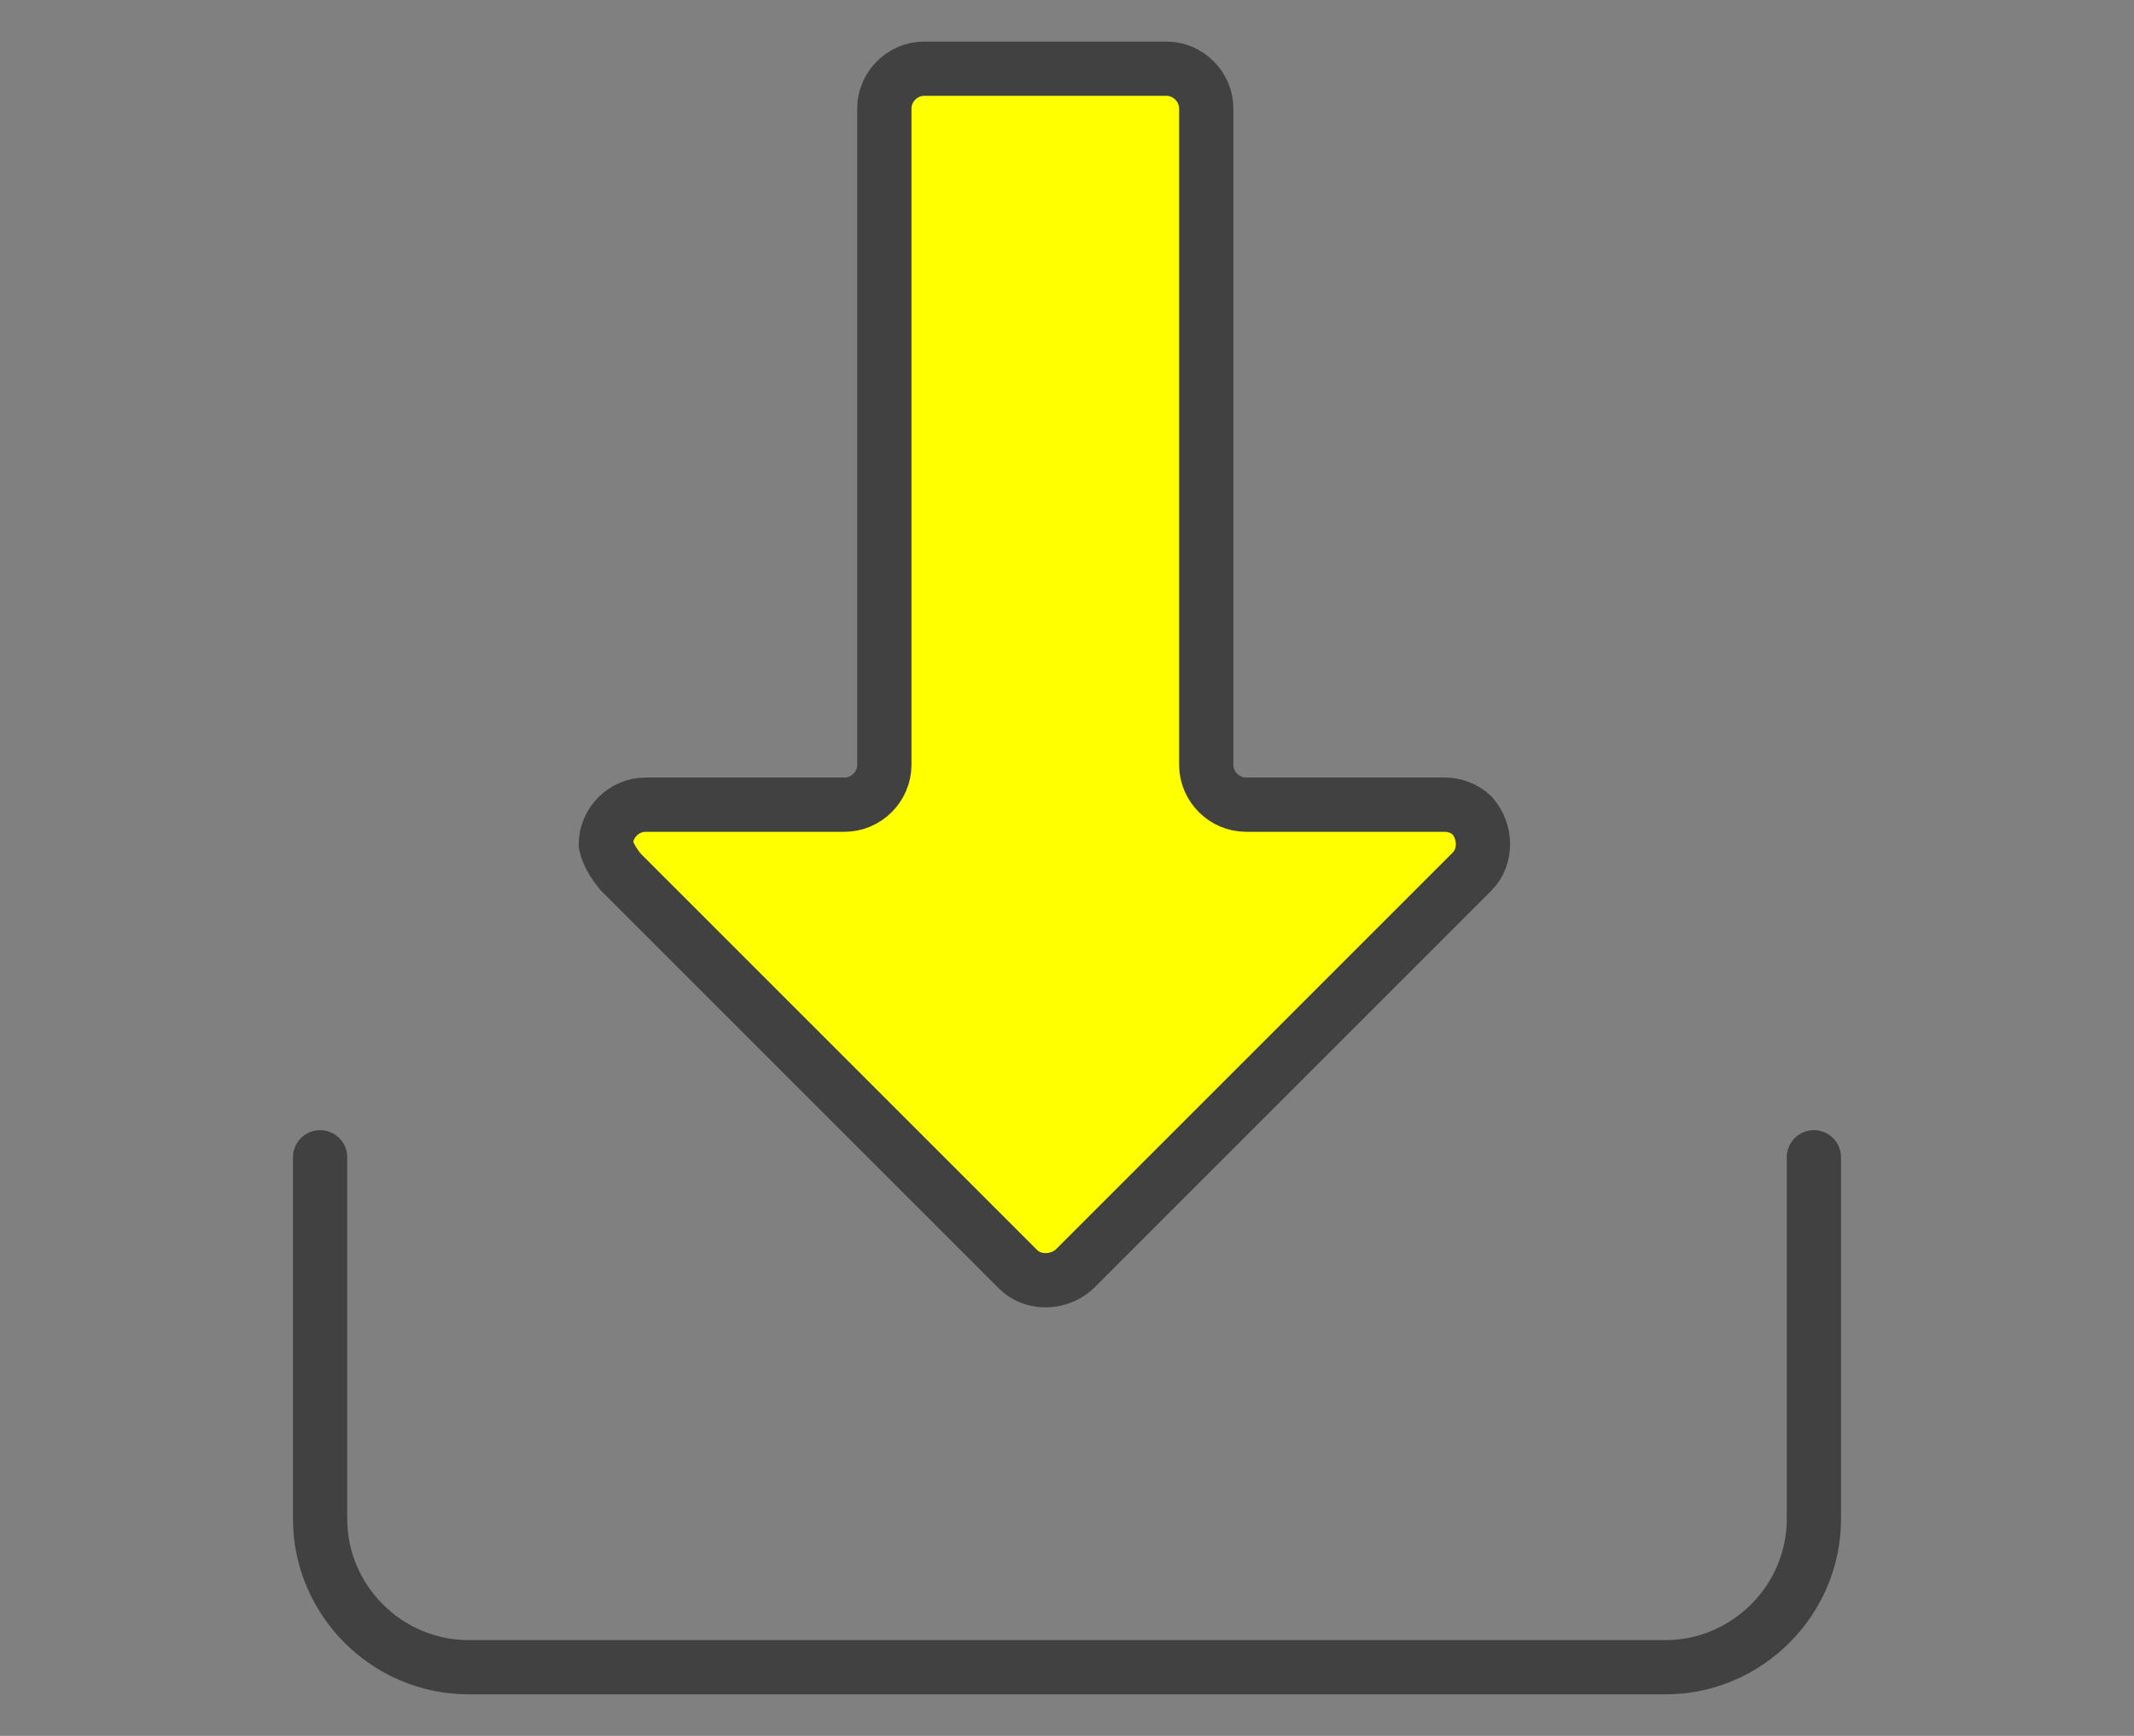
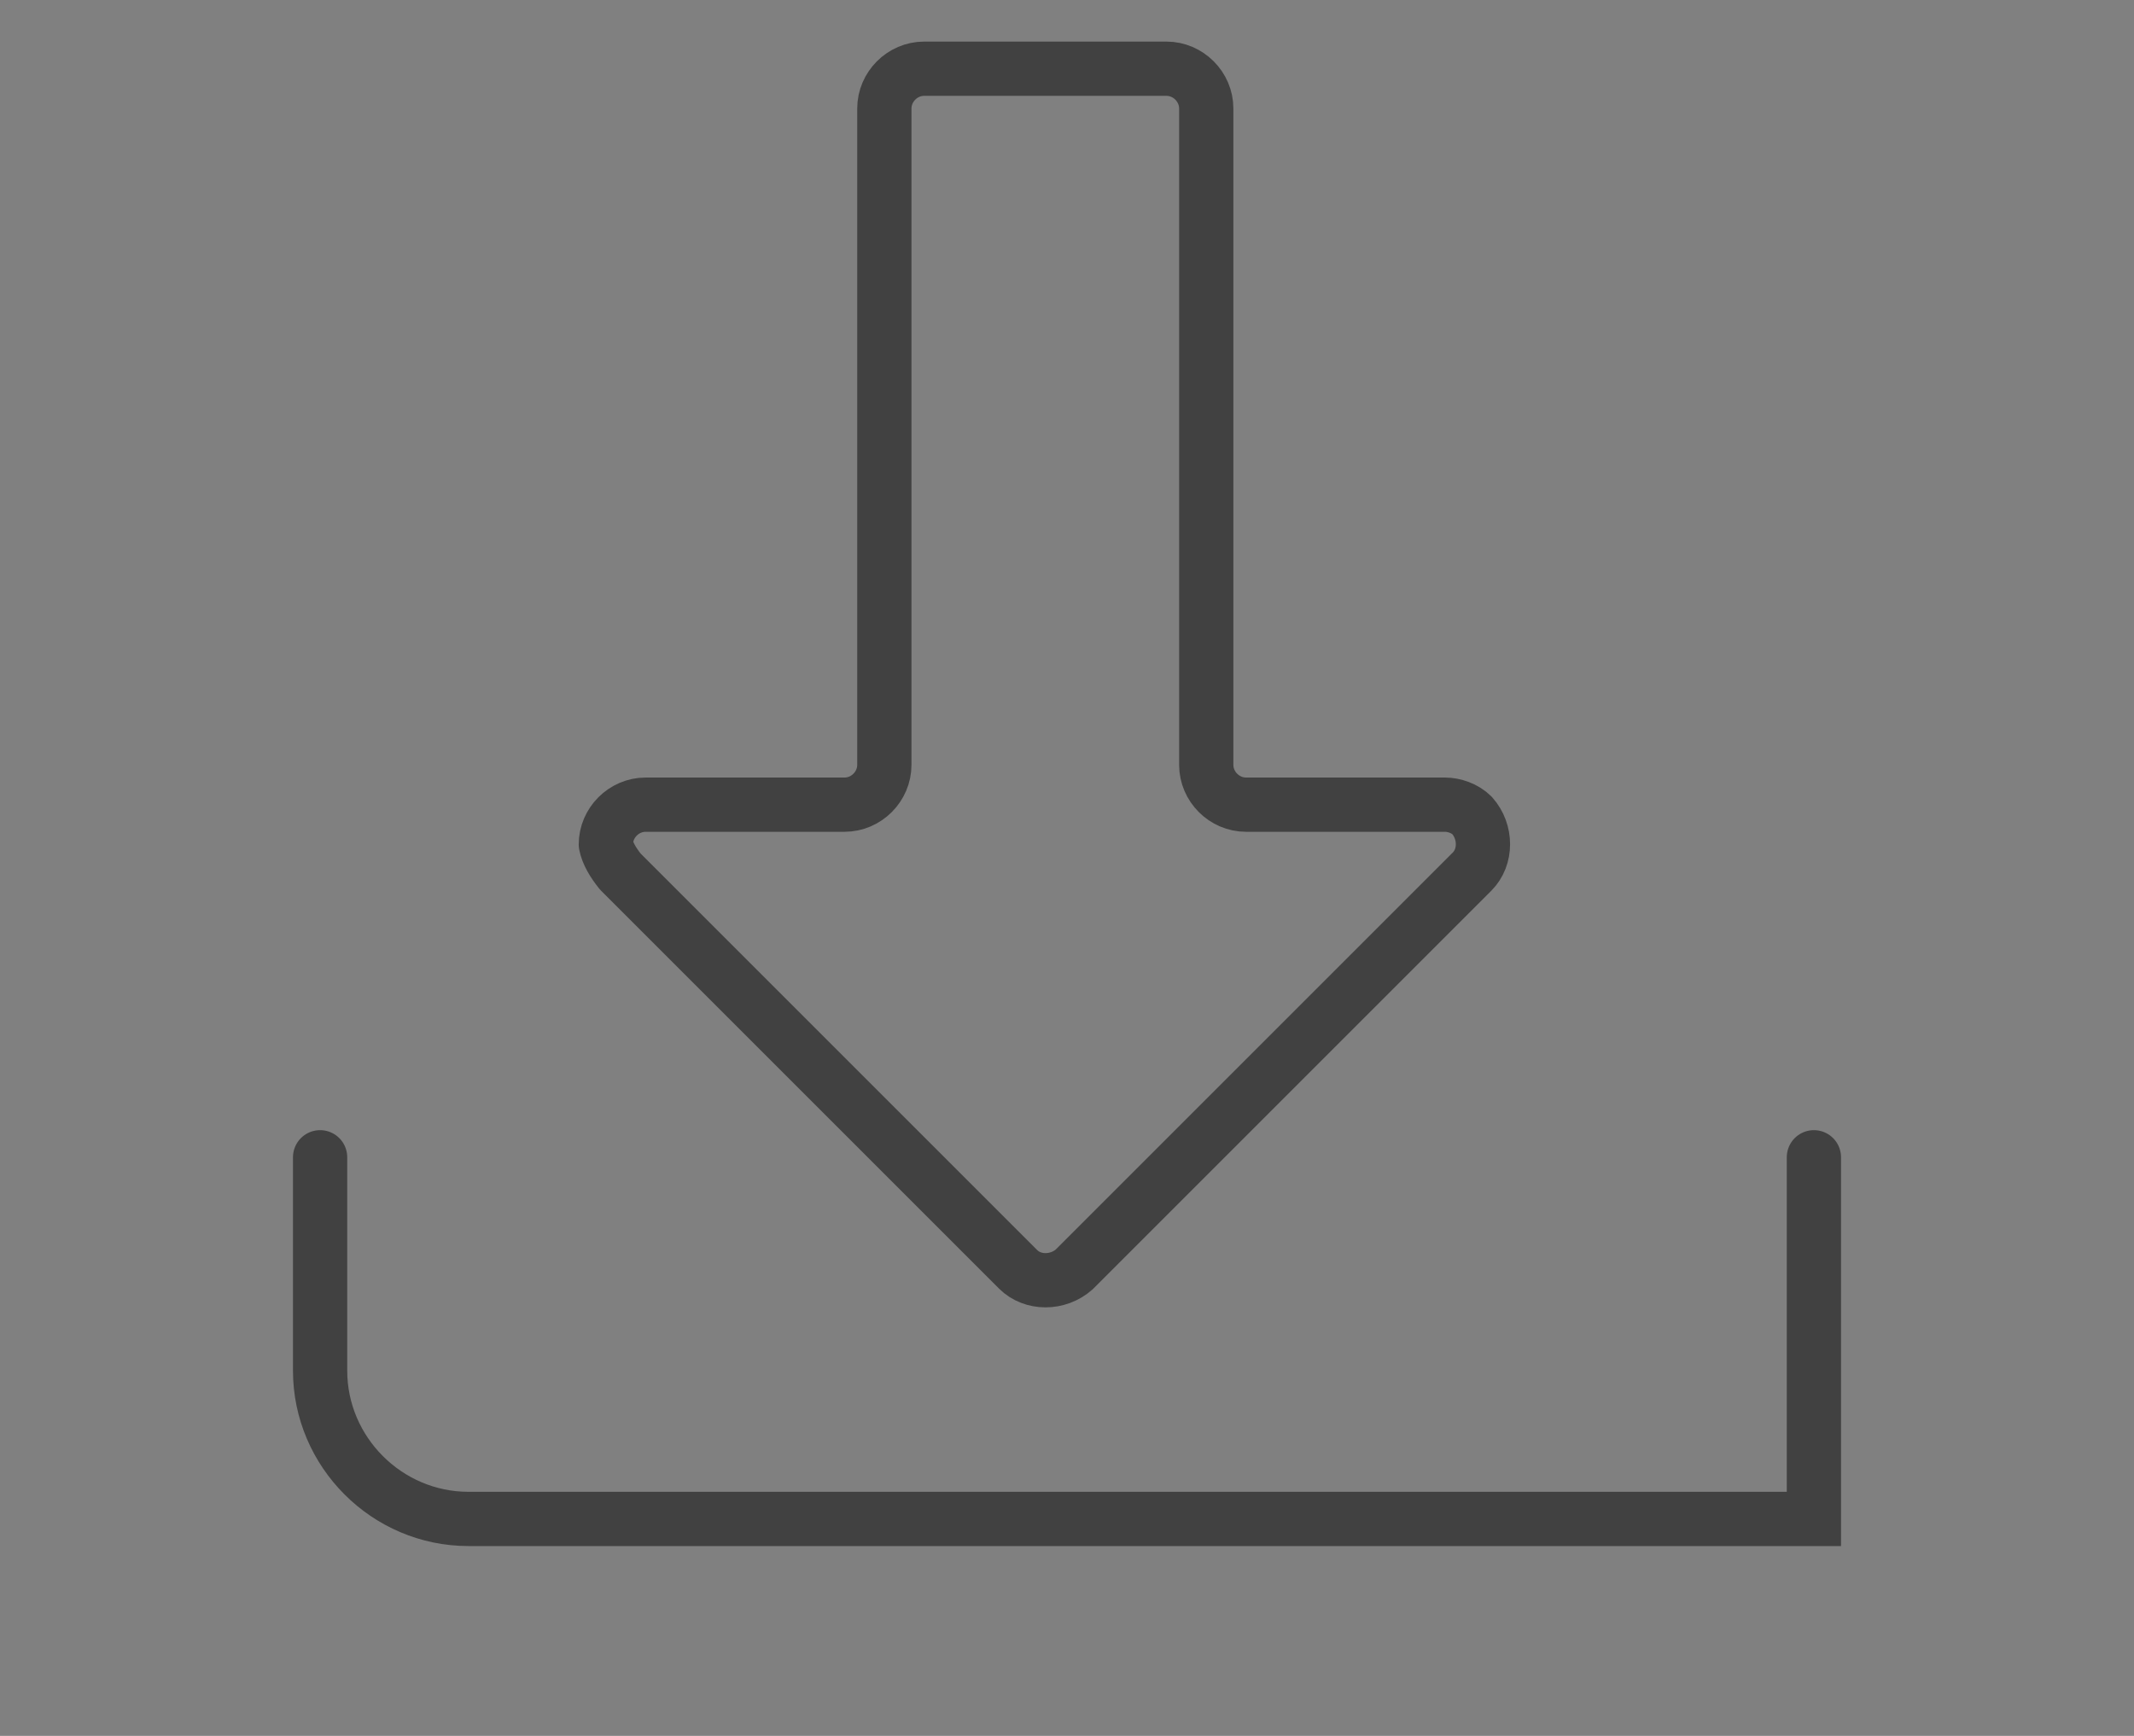
<svg xmlns="http://www.w3.org/2000/svg" xmlns:xlink="http://www.w3.org/1999/xlink" version="1.1" id="グループ_67" x="0px" y="0px" viewBox="0 0 118 96" style="enable-background:new 0 0 118 96;" xml:space="preserve">
  <rect x="0" y="0" width="118" height="96" fill="#808080" stroke="none" />
  <style type="text/css">
	.st0{clip-path:url(#SVGID_00000176023908425417331220000014585057678053458861_);}
	.st1{fill:none;stroke:#414141;stroke-width:3;stroke-linecap:round;stroke-miterlimit:10;}
	.st2{fill:#FFFF00;}
	.st3{fill:none;stroke:#414141;stroke-width:3;stroke-linecap:round;stroke-linejoin:round;}
</style>
  <g>
    <defs>
      <rect id="SVGID_1_" x="16.2" y="2.3" width="85.7" height="91.4" />
    </defs>
    <clipPath id="SVGID_00000075885236545226401450000008954637821791257259_">
      <use xlink:href="#SVGID_1_" style="overflow:visible;" />
    </clipPath>
    <g id="グループ_66" style="clip-path:url(#SVGID_00000075885236545226401450000008954637821791257259_);">
-       <path id="パス_242" class="st1" d="M100.3,64v20c0,4.5-3.7,8.2-8.2,8.2H25.9c-4.5,0-8.2-3.7-8.2-8.2V64" />
-       <path id="パス_243" class="st2" d="M34.3,48.2l22,22c0.8,0.8,2.2,0.8,3.1,0c0,0,0,0,0,0l22-22c0.8-0.8,0.8-2.2,0-3.1    c-0.4-0.4-1-0.6-1.5-0.6h-11c-1.2,0-2.2-1-2.2-2.2V6c0-1.2-1-2.2-2.2-2.2H51.1c-1.2,0-2.2,1-2.2,2.2c0,0,0,0,0,0v36.3    c0,1.2-1,2.2-2.2,2.2h-11c-1.2,0-2.2,1-2.2,2.2C33.6,47.2,33.9,47.7,34.3,48.2" />
+       <path id="パス_242" class="st1" d="M100.3,64v20H25.9c-4.5,0-8.2-3.7-8.2-8.2V64" />
      <path id="パス_244" class="st3" d="M34.3,48.2l22,22c0.8,0.8,2.2,0.8,3.1,0c0,0,0,0,0,0l22-22c0.8-0.8,0.8-2.2,0-3.1    c-0.4-0.4-1-0.6-1.5-0.6h-11c-1.2,0-2.2-1-2.2-2.2V6c0-1.2-1-2.2-2.2-2.2H51.1c-1.2,0-2.2,1-2.2,2.2c0,0,0,0,0,0v36.3    c0,1.2-1,2.2-2.2,2.2h-11c-1.2,0-2.2,1-2.2,2.2C33.6,47.2,33.9,47.7,34.3,48.2z" />
    </g>
  </g>
</svg>